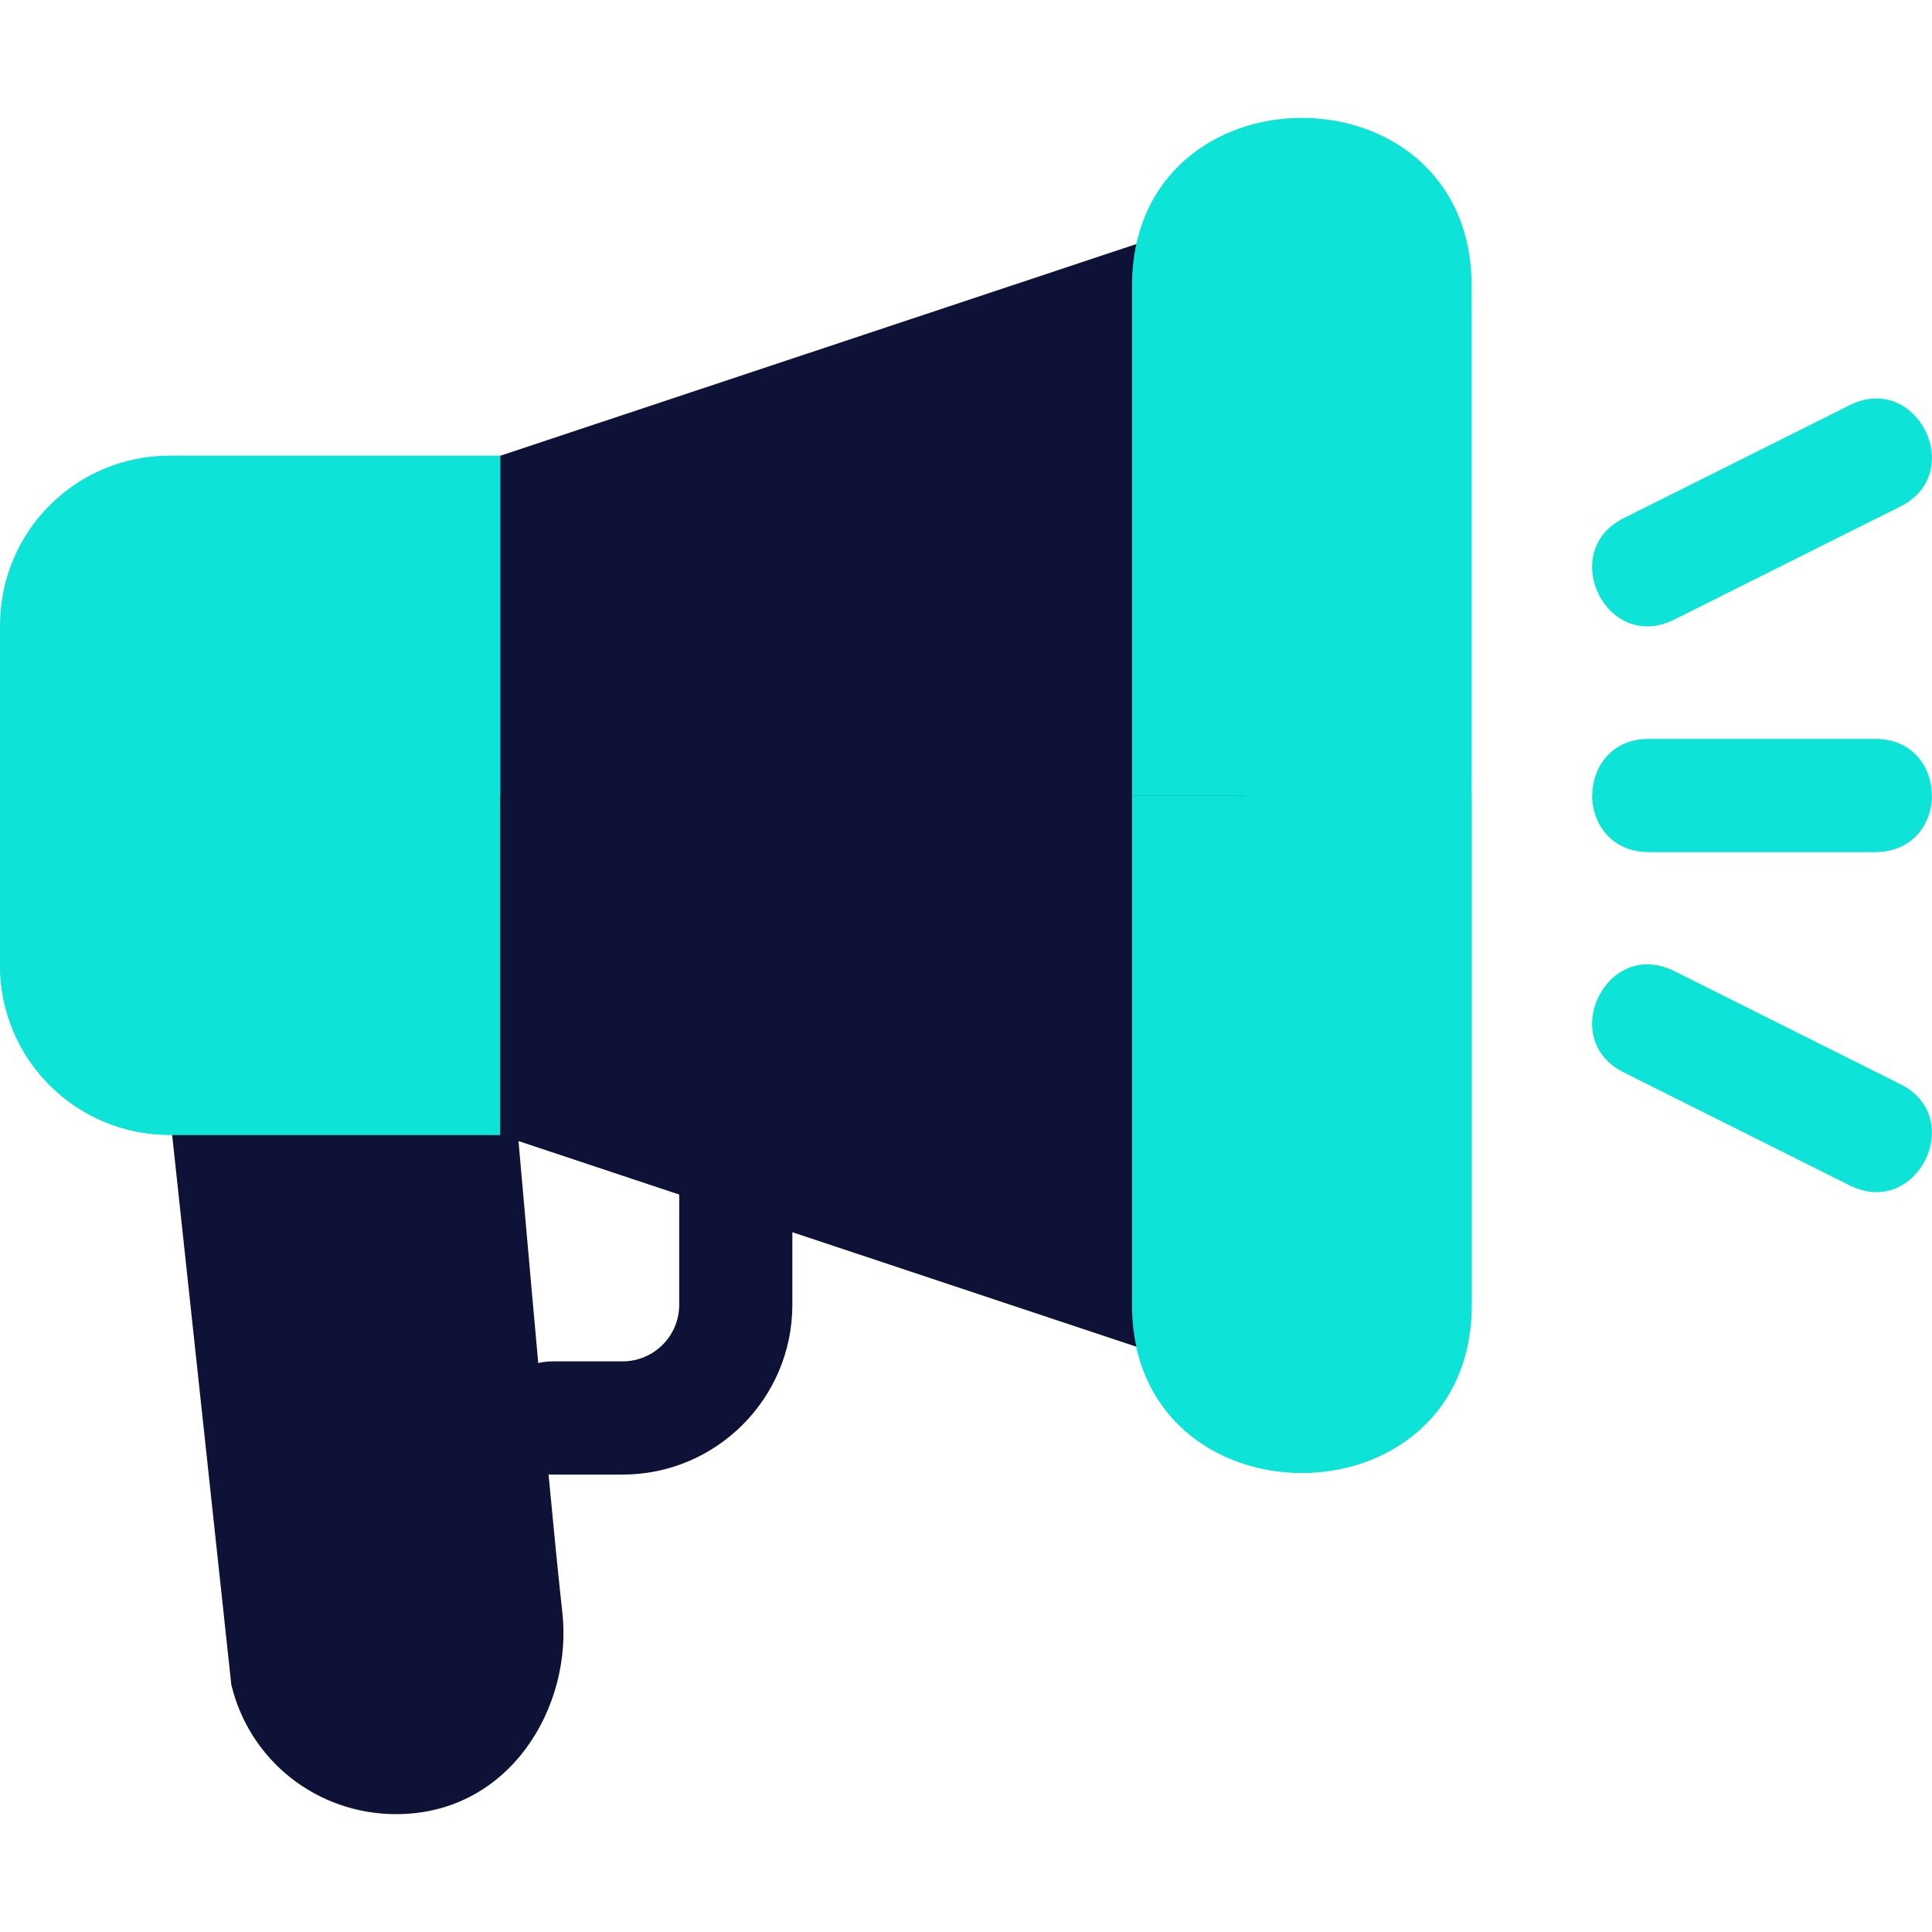
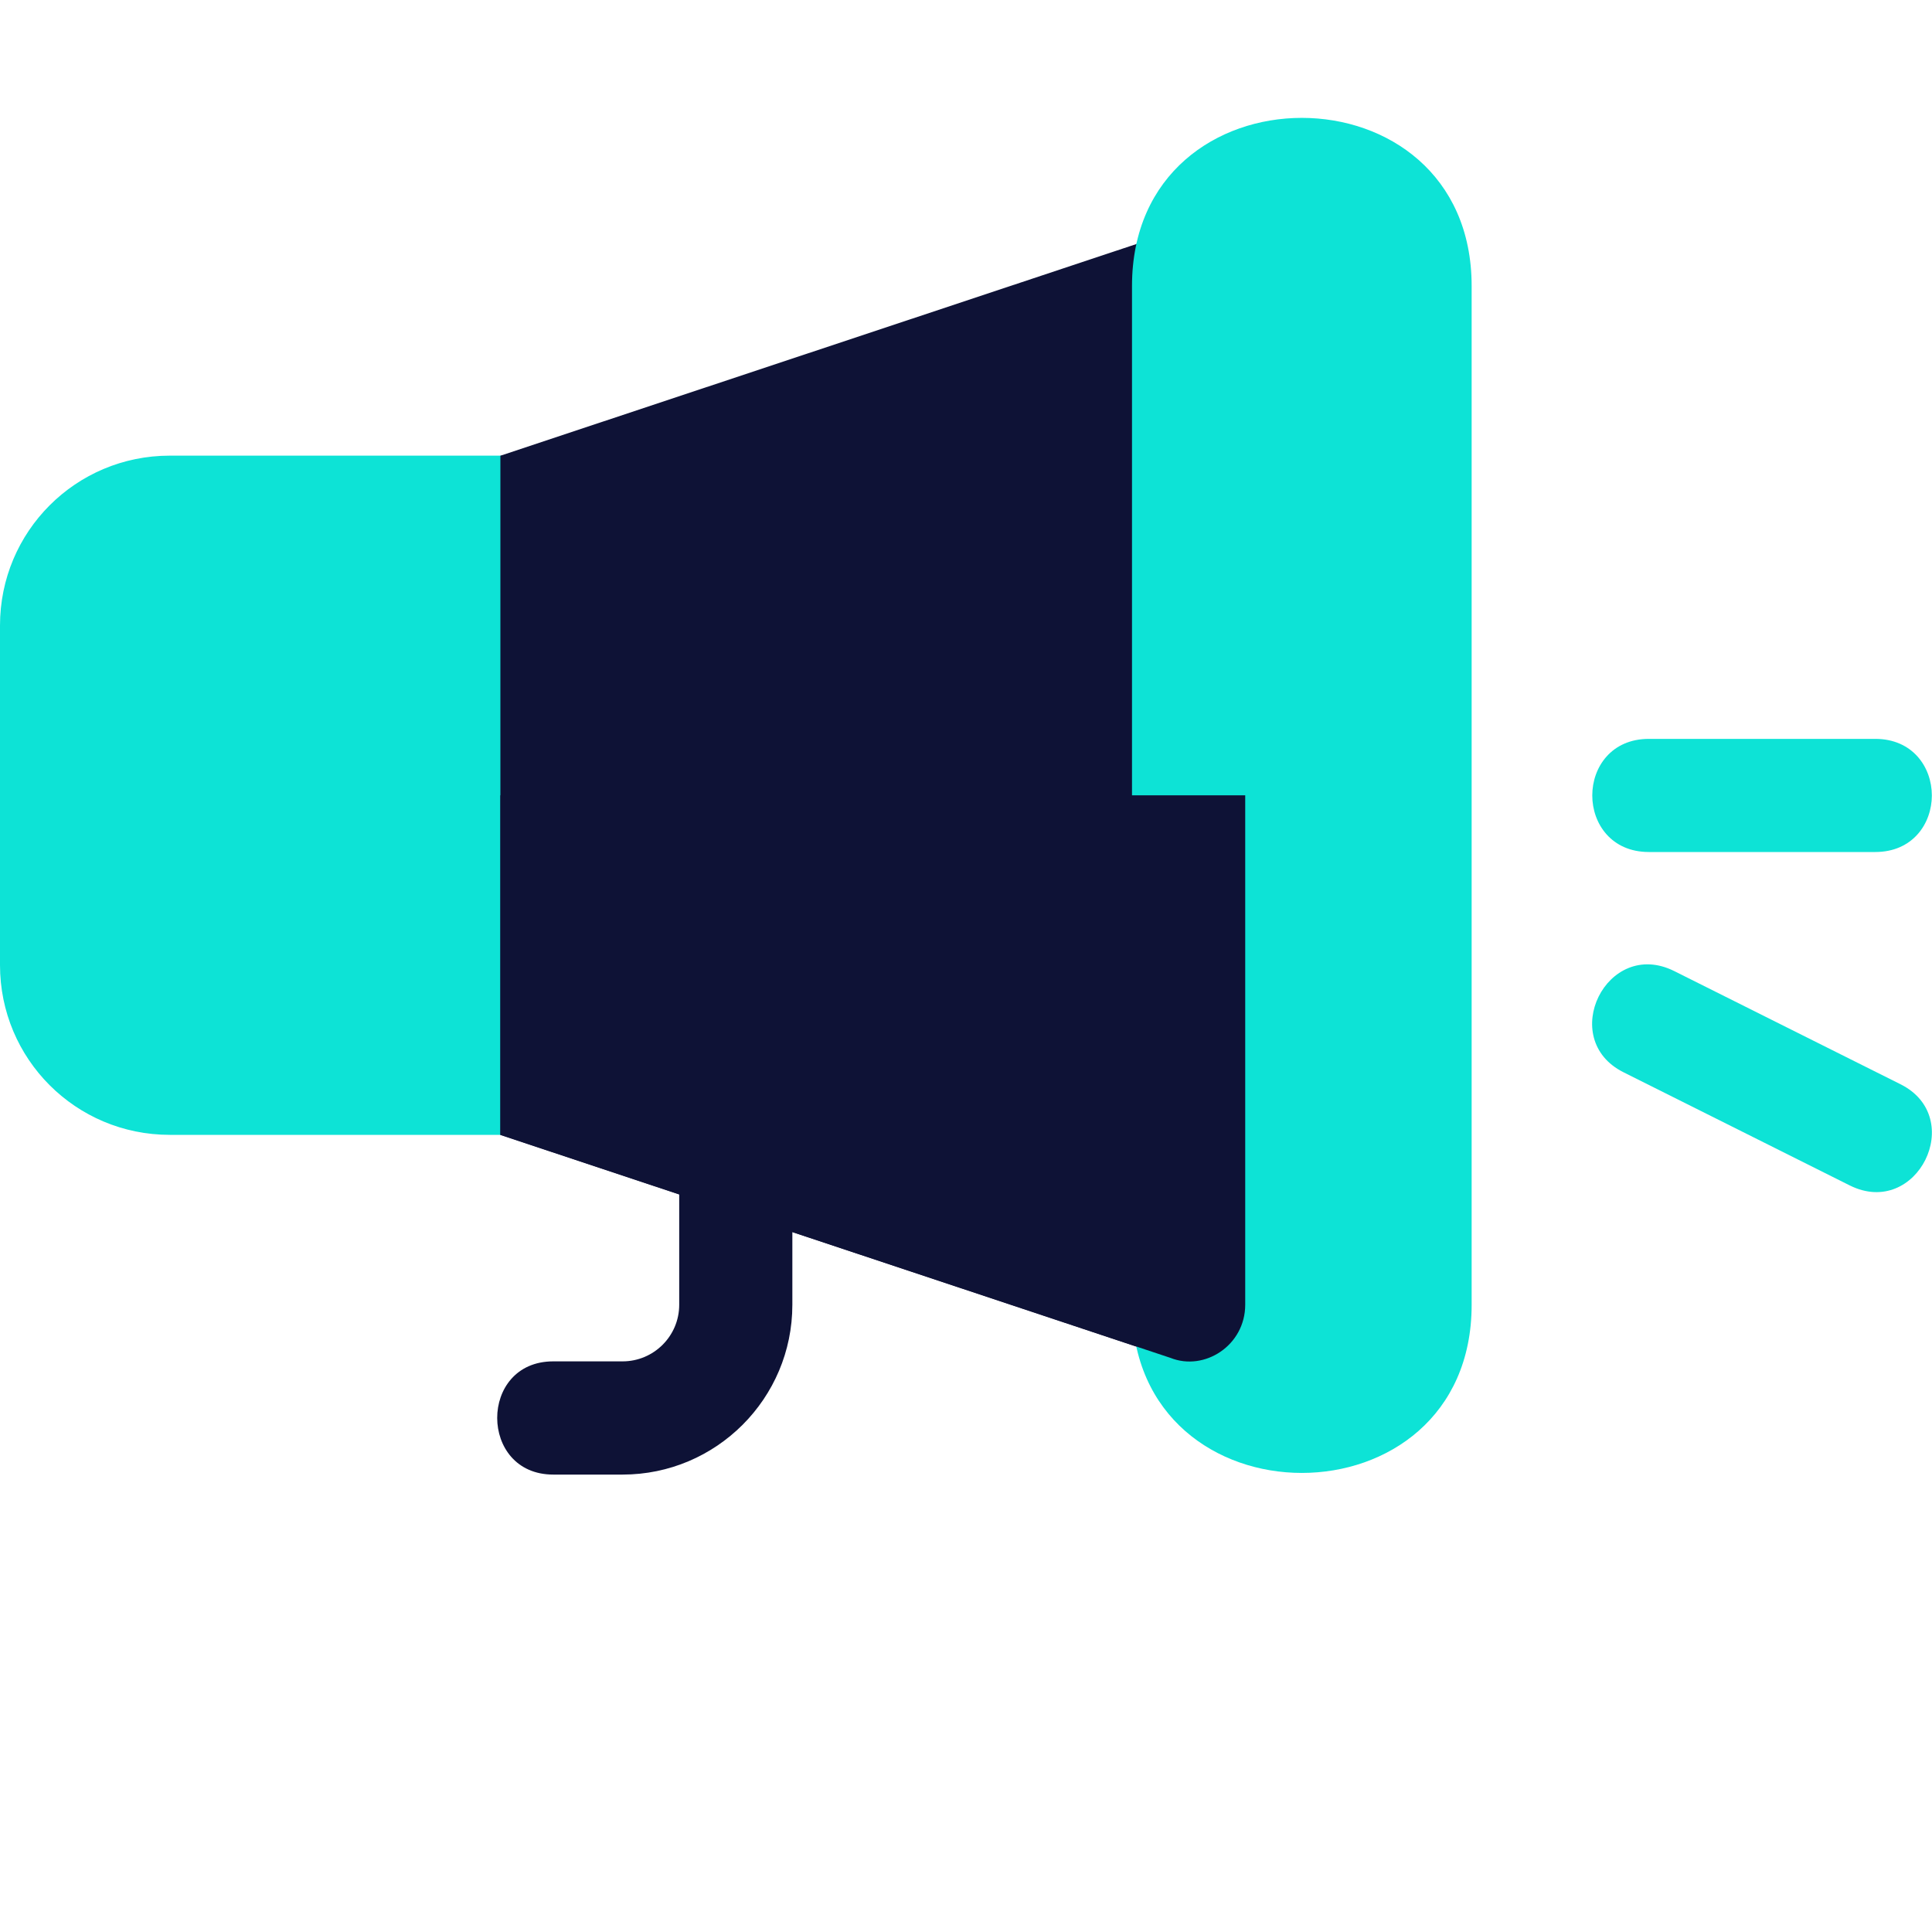
<svg xmlns="http://www.w3.org/2000/svg" width="25" height="25" viewBox="0 0 25 25" fill="none">
  <g clip-path="url(#clip0_7346_10660)">
    <path d="M8.056 19.081H7.159C6.194 19.081 6.19 17.616 7.159 17.616H8.056C8.46 17.616 8.789 17.288 8.789 16.884V15.126C8.789 14.161 10.253 14.156 10.253 15.126V16.884C10.253 18.096 9.268 19.081 8.056 19.081Z" fill="#0E1236" />
-     <path d="M5.126 23.475C4.106 23.475 3.229 22.786 2.993 21.799L2.157 14.031C2.11 13.597 2.45 13.221 2.885 13.221H5.903C6.281 13.221 6.598 13.509 6.633 13.886C6.633 13.886 7.094 19.242 7.276 20.858C7.415 22.085 6.596 23.475 5.126 23.475Z" fill="#0E1236" />
    <path d="M24.998 10.293C24.998 10.659 24.749 11.025 24.266 11.025H21.336C20.852 11.025 20.604 10.659 20.604 10.293C20.604 9.927 20.852 9.561 21.336 9.561H24.266C24.749 9.561 24.998 9.927 24.998 10.293Z" fill="#0DE3D6" />
-     <path d="M21.007 6.707L23.937 5.242C24.805 4.811 25.456 6.121 24.592 6.553L21.663 8.018C20.784 8.454 20.152 7.135 21.007 6.707Z" fill="#0DE3D6" />
    <path d="M23.937 15.34L21.008 13.875C20.148 13.445 20.791 12.132 21.663 12.565L24.592 14.03C25.454 14.46 24.807 15.772 23.937 15.34Z" fill="#0DE3D6" />
-     <path d="M24.998 10.291C24.998 10.657 24.749 11.023 24.266 11.023H21.336C20.852 11.023 20.604 10.657 20.604 10.291H24.998Z" fill="#0DE3D6" />
    <path d="M6.592 5.896H2.197C0.981 5.896 0 6.878 0 8.094V12.488C0 13.704 0.981 14.685 2.197 14.685H6.592C7.002 14.685 7.324 14.363 7.324 13.953V6.629C7.324 6.219 7.002 5.896 6.592 5.896Z" fill="#0DE3D6" />
-     <path d="M0 10.291H7.324V13.953C7.324 14.363 7.002 14.685 6.592 14.685H2.197C0.981 14.685 0 13.704 0 12.488V10.291Z" fill="#0DE3D6" />
    <path d="M15.146 3.011L6.475 5.897V14.686L15.146 17.572C15.586 17.748 16.113 17.411 16.113 16.884V3.7C16.113 3.202 15.601 2.836 15.146 3.011Z" fill="#0E1236" />
    <path d="M14.648 3.701V16.884C14.648 19.785 19.043 19.785 19.043 16.884V3.701C19.043 0.8 14.648 0.8 14.648 3.701Z" fill="#0DE3D6" />
    <path d="M16.113 10.291V16.883C16.113 17.41 15.586 17.747 15.146 17.571L6.475 14.685V10.291H16.113Z" fill="#0E1236" />
-     <path d="M14.648 10.291H19.043V16.883C19.043 19.783 14.648 19.783 14.648 16.883V10.291Z" fill="#0DE3D6" />
  </g>
  <defs>
    <clipPath id="clip0_7346_10660">
      <rect width="25" height="25" fill="white" />
    </clipPath>
  </defs>
</svg>